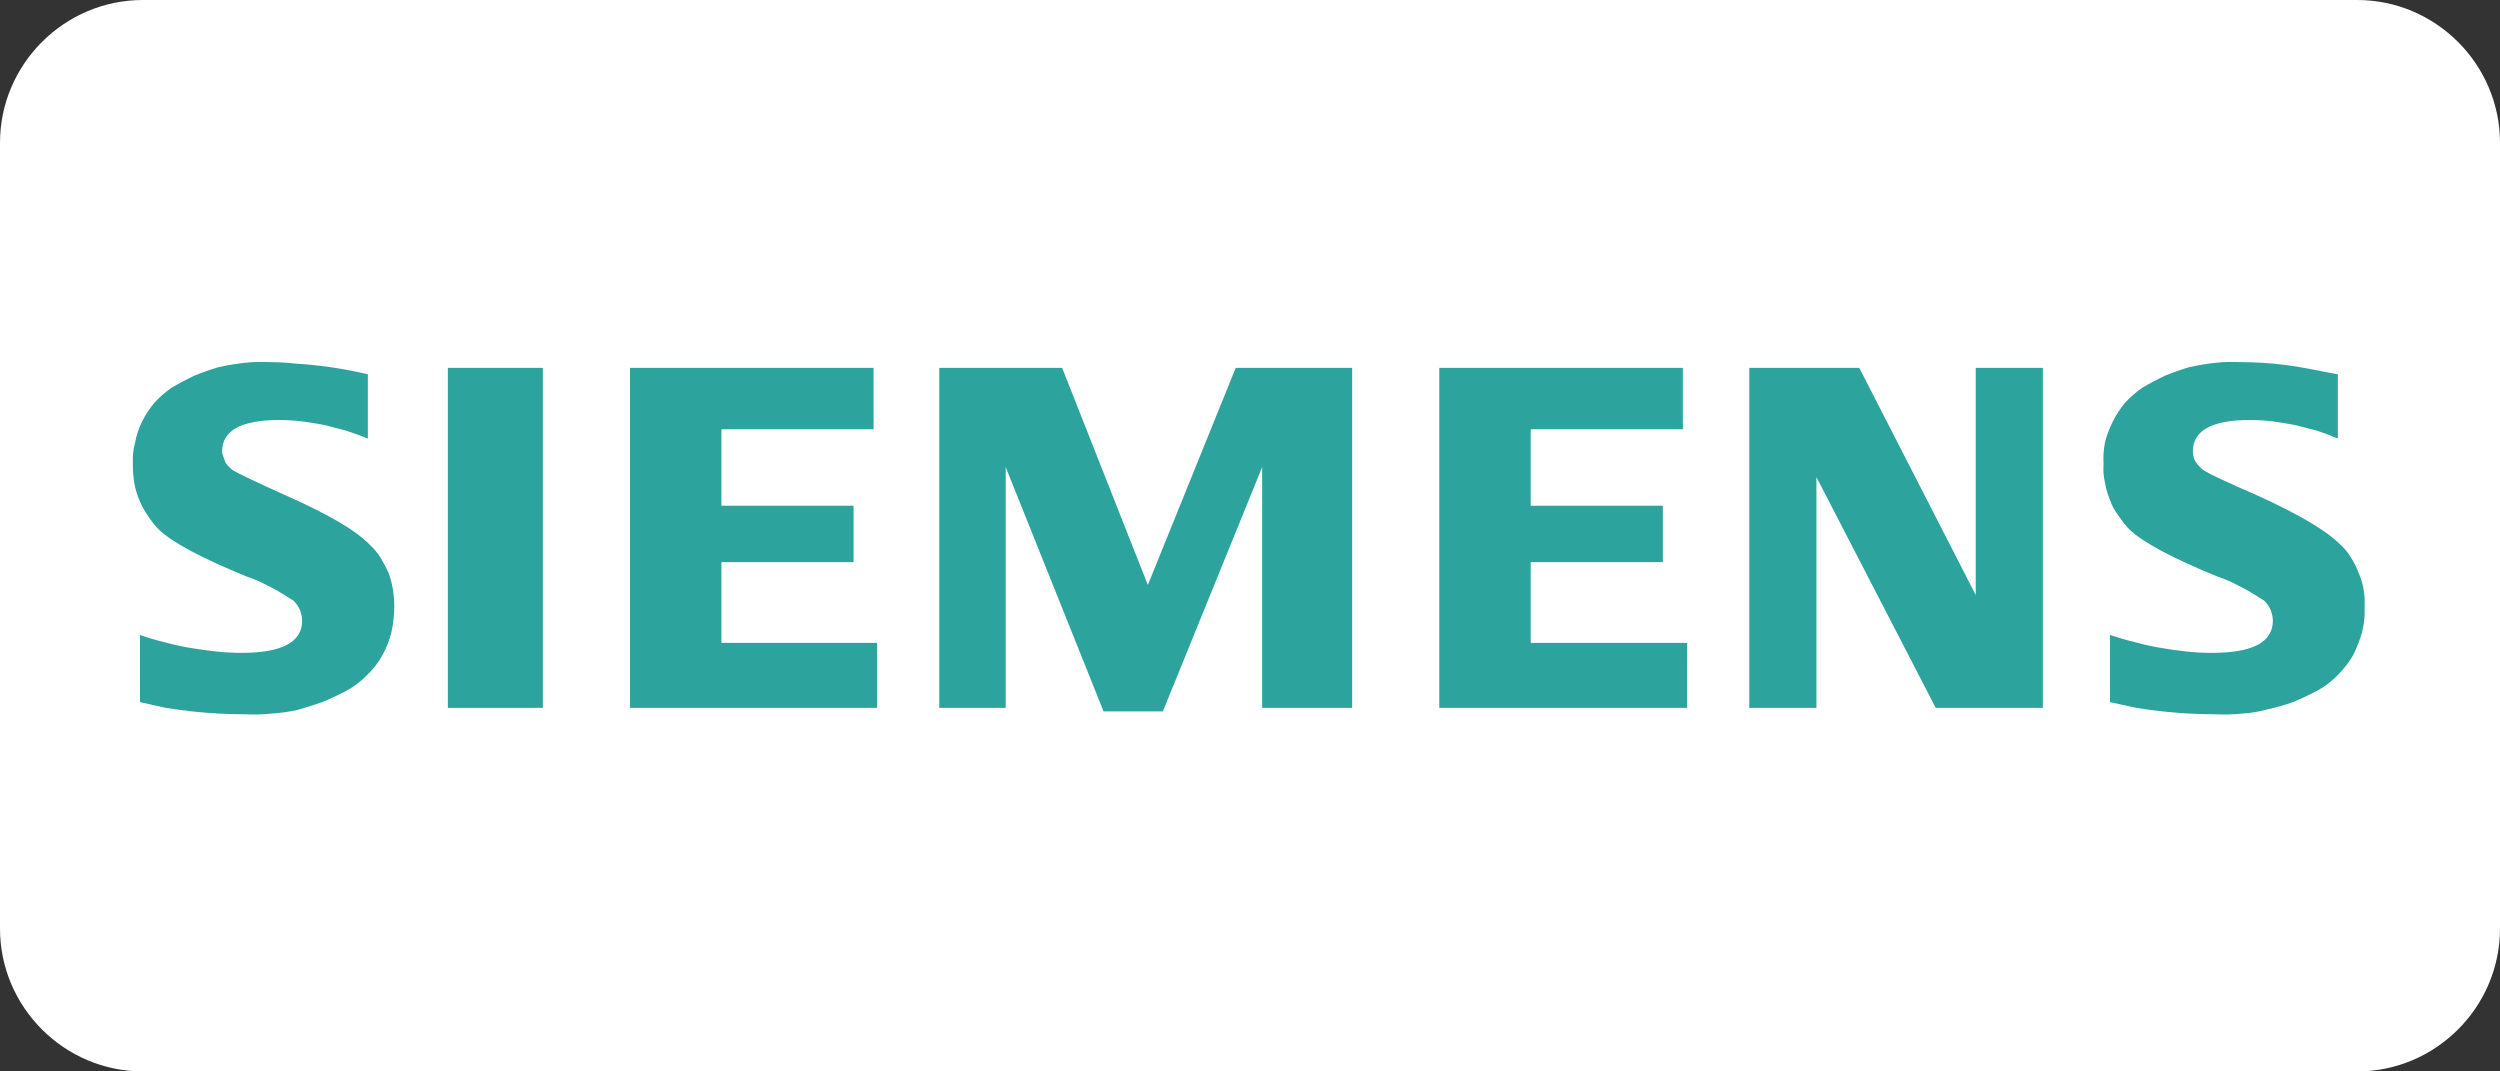
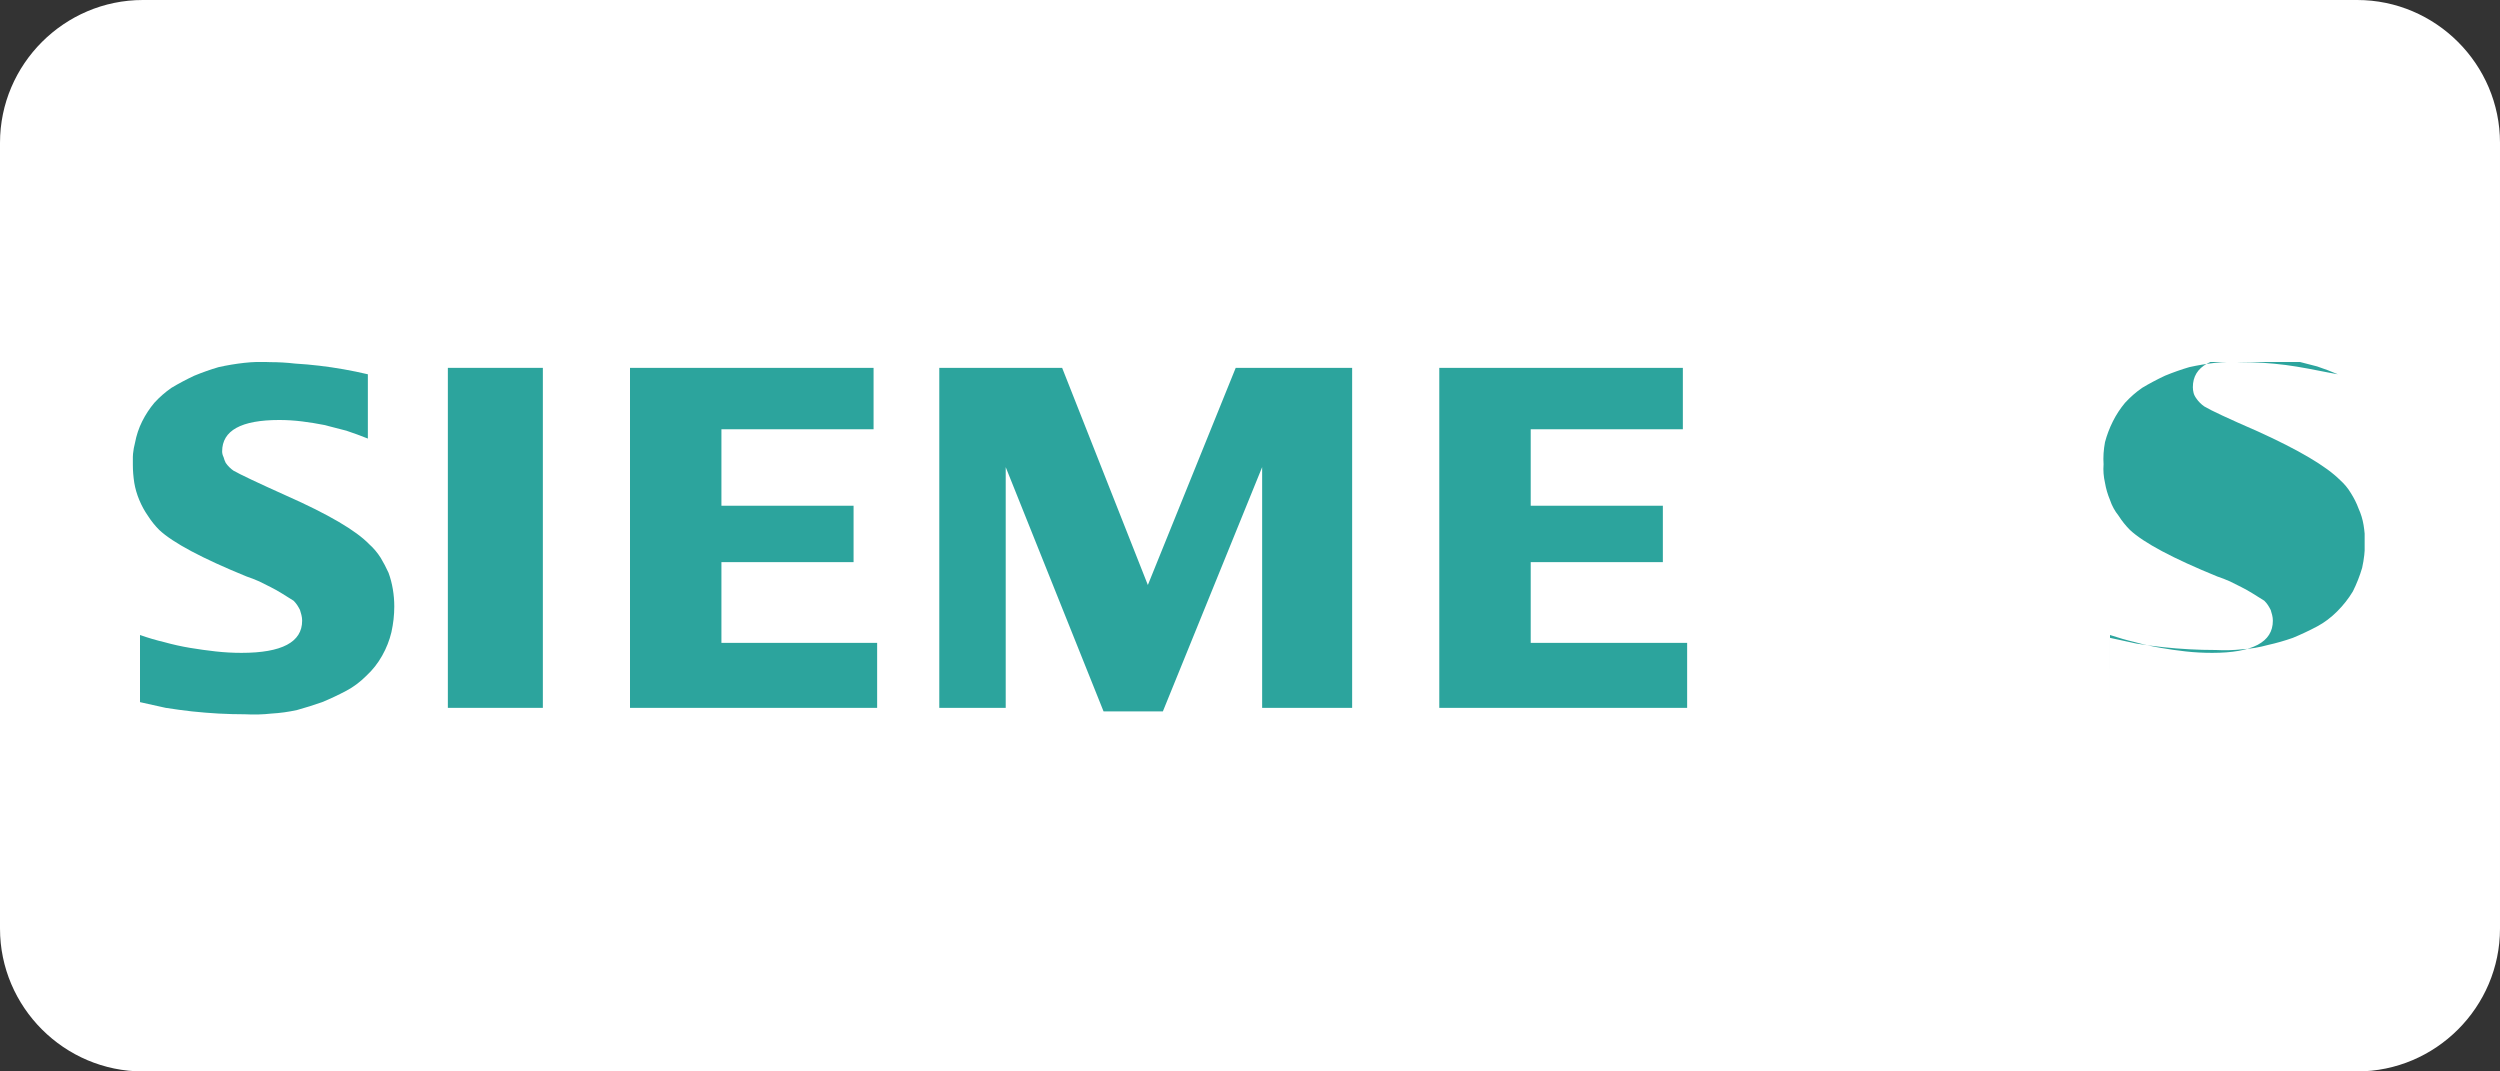
<svg xmlns="http://www.w3.org/2000/svg" version="1.2" viewBox="0 0 350 150" width="350" height="150">
  <rect x="0" y="0" width="350" height="150" fill="#333333" stroke="none" />
  <title>New Project</title>
  <defs>
    <clipPath clipPathUnits="userSpaceOnUse" id="cp1">
      <path d="m331.05 50.68v49.36h-312.45v-49.36z" />
    </clipPath>
  </defs>
  <style>
		.s0 { fill: #ffffff } 
		.s1 { fill: #2ca49d } 
	</style>
  <path id="Shape 1" class="s0" d="m20 0h310c11 0 20 9 20 20v110c0 11-9 20-20 20h-310c-11 0-20-9-20-20v-110c0-11 9-20 20-20z" />
  <g id="Clip-Path: client-logo-05" clip-path="url(#cp1)">
    <g id="client-logo-05">
      <g id="Group_607">
        <path id="Path_608" fill-rule="evenodd" class="s1" d="m19.6 98.3v-9.4q1.7 0.6 3.4 1 1.8 0.5 3.6 0.8 1.8 0.3 3.6 0.5 1.8 0.2 3.6 0.2 8.5 0 8.5-4.5 0-0.4-0.1-0.8-0.1-0.4-0.2-0.7-0.2-0.4-0.4-0.7-0.2-0.3-0.5-0.6-0.8-0.5-1.6-1-0.8-0.5-1.6-0.9-0.8-0.4-1.6-0.8-0.9-0.4-1.8-0.7-9.3-3.8-12.2-6.5-0.9-0.9-1.6-2-0.7-1-1.2-2.2-0.5-1.2-0.7-2.4-0.2-1.3-0.2-2.5-0.1-1.6 0.3-3.1 0.3-1.6 1-3 0.7-1.4 1.7-2.6 1.1-1.2 2.4-2.1 1.5-0.9 3.2-1.7 1.7-0.7 3.4-1.2 1.8-0.4 3.6-0.6 1.8-0.2 3.6-0.1 1.8 0 3.5 0.2 1.7 0.1 3.4 0.3 1.7 0.2 3.4 0.5 1.7 0.3 3.4 0.7v9q-1.5-0.6-3-1.1-1.5-0.4-3.1-0.8-1.5-0.3-3.1-0.5-1.6-0.2-3.2-0.2-8 0-8 4.4 0 0.4 0.2 0.8 0.1 0.4 0.3 0.8 0.2 0.3 0.5 0.6 0.3 0.3 0.6 0.5 1.4 0.8 7.4 3.5 8.8 3.9 11.6 6.8 0.9 0.8 1.6 1.9 0.6 1 1.1 2.1 0.4 1.1 0.6 2.3 0.2 1.2 0.2 2.4 0 1.8-0.4 3.6-0.4 1.7-1.3 3.3-0.9 1.6-2.2 2.8-1.3 1.3-2.8 2.1-1.7 0.9-3.4 1.6-1.7 0.6-3.5 1.1-1.8 0.4-3.6 0.5-1.8 0.2-3.7 0.1-1.8 0-3.7-0.1-1.8-0.1-3.7-0.3-1.8-0.2-3.7-0.5-1.8-0.4-3.6-0.8z" />
      </g>
      <g id="Group_608">
        <path id="Path_609" fill-rule="evenodd" class="s1" d="m76 51.5v47.6h-13.3v-47.6z" />
      </g>
      <g id="Group_609">
        <path id="Path_610" fill-rule="evenodd" class="s1" d="m88.2 99.1v-47.6h34.1v8.6h-21.3v10.7h18.5v7.9h-18.5v11.3h21.8v9.1z" />
      </g>
      <g id="Group_610">
        <path id="Path_611" fill-rule="evenodd" class="s1" d="m131.5 99.1v-47.6h17.2l12 30.4 12.3-30.4h16.3v47.6h-12.6v-33.7l-13.9 34.2h-8.3l-13.7-34.2v33.7z" />
      </g>
      <g id="Group_611">
        <path id="Path_612" fill-rule="evenodd" class="s1" d="m201.5 99.1v-47.6h34.1v8.6h-21.3v10.7h18.5v7.9h-18.5v11.3h21.9v9.1z" />
      </g>
      <g id="Group_612">
-         <path id="Path_613" fill-rule="evenodd" class="s1" d="m244.9 99.1v-47.6h15.4l16.3 31.8v-31.8h9.4v47.6h-15l-16.7-32.3v32.3z" />
-       </g>
+         </g>
      <g id="Group_613">
-         <path id="Path_614" fill-rule="evenodd" class="s1" d="m295.4 98.3v-9.4q1.8 0.6 3.5 1 1.8 0.5 3.6 0.8 1.7 0.3 3.5 0.5 1.8 0.2 3.7 0.2 8.5 0 8.5-4.5 0-0.4-0.1-0.8-0.1-0.3-0.2-0.7-0.2-0.4-0.4-0.7-0.2-0.3-0.5-0.6-0.8-0.5-1.6-1-0.8-0.5-1.6-0.9-0.8-0.4-1.6-0.8-0.9-0.4-1.8-0.7-9.3-3.8-12.2-6.5-0.9-0.9-1.6-2-0.8-1-1.2-2.2-0.5-1.2-0.7-2.4-0.3-1.3-0.2-2.6-0.1-1.5 0.2-3.1 0.4-1.5 1.1-2.9 0.7-1.4 1.7-2.6 1.1-1.2 2.4-2.1 1.5-0.9 3.2-1.7 1.7-0.7 3.4-1.2 1.8-0.4 3.6-0.6 1.8-0.2 3.6-0.1 1.6 0 3.2 0.1 1.5 0.1 3.1 0.3 1.5 0.2 3.1 0.5 1.5 0.3 3.1 0.6l1.1 0.2v9q-1.4-0.6-2.9-1.1-1.6-0.4-3.1-0.8-1.6-0.3-3.1-0.5-1.6-0.2-3.2-0.2-8 0-8 4.4 0 0.4 0.1 0.8 0.1 0.4 0.4 0.8 0.2 0.3 0.5 0.6 0.3 0.3 0.6 0.5 1.3 0.8 7.5 3.5 8.6 3.9 11.5 6.8 0.9 0.8 1.5 1.8 0.7 1.1 1.1 2.2 0.5 1.1 0.7 2.3 0.2 1.2 0.2 2.4 0 1.8-0.4 3.6-0.5 1.7-1.3 3.3-0.9 1.5-2.2 2.8-1.3 1.3-2.8 2.1-1.7 0.9-3.4 1.6-1.7 0.6-3.5 1-1.8 0.5-3.6 0.6-1.8 0.2-3.7 0.1-1.9 0-3.7-0.1-1.9-0.1-3.7-0.3-1.9-0.2-3.7-0.5-1.8-0.4-3.7-0.8z" />
+         <path id="Path_614" fill-rule="evenodd" class="s1" d="m295.4 98.3v-9.4q1.8 0.6 3.5 1 1.8 0.5 3.6 0.8 1.7 0.3 3.5 0.5 1.8 0.2 3.7 0.2 8.5 0 8.5-4.5 0-0.4-0.1-0.8-0.1-0.3-0.2-0.7-0.2-0.4-0.4-0.7-0.2-0.3-0.5-0.6-0.8-0.5-1.6-1-0.8-0.5-1.6-0.9-0.8-0.4-1.6-0.8-0.9-0.4-1.8-0.7-9.3-3.8-12.2-6.5-0.9-0.9-1.6-2-0.8-1-1.2-2.2-0.5-1.2-0.7-2.4-0.3-1.3-0.2-2.6-0.1-1.5 0.2-3.1 0.4-1.5 1.1-2.9 0.7-1.4 1.7-2.6 1.1-1.2 2.4-2.1 1.5-0.9 3.2-1.7 1.7-0.7 3.4-1.2 1.8-0.4 3.6-0.6 1.8-0.2 3.6-0.1 1.6 0 3.2 0.1 1.5 0.1 3.1 0.3 1.5 0.2 3.1 0.5 1.5 0.3 3.1 0.6l1.1 0.2q-1.4-0.6-2.9-1.1-1.6-0.4-3.1-0.8-1.6-0.3-3.1-0.5-1.6-0.2-3.2-0.2-8 0-8 4.4 0 0.4 0.1 0.8 0.1 0.4 0.4 0.8 0.2 0.3 0.5 0.6 0.3 0.3 0.6 0.5 1.3 0.8 7.5 3.5 8.6 3.9 11.5 6.8 0.9 0.8 1.5 1.8 0.7 1.1 1.1 2.2 0.5 1.1 0.7 2.3 0.2 1.2 0.2 2.4 0 1.8-0.4 3.6-0.5 1.7-1.3 3.3-0.9 1.5-2.2 2.8-1.3 1.3-2.8 2.1-1.7 0.9-3.4 1.6-1.7 0.6-3.5 1-1.8 0.5-3.6 0.6-1.8 0.2-3.7 0.1-1.9 0-3.7-0.1-1.9-0.1-3.7-0.3-1.9-0.2-3.7-0.5-1.8-0.4-3.7-0.8z" />
      </g>
    </g>
  </g>
</svg>